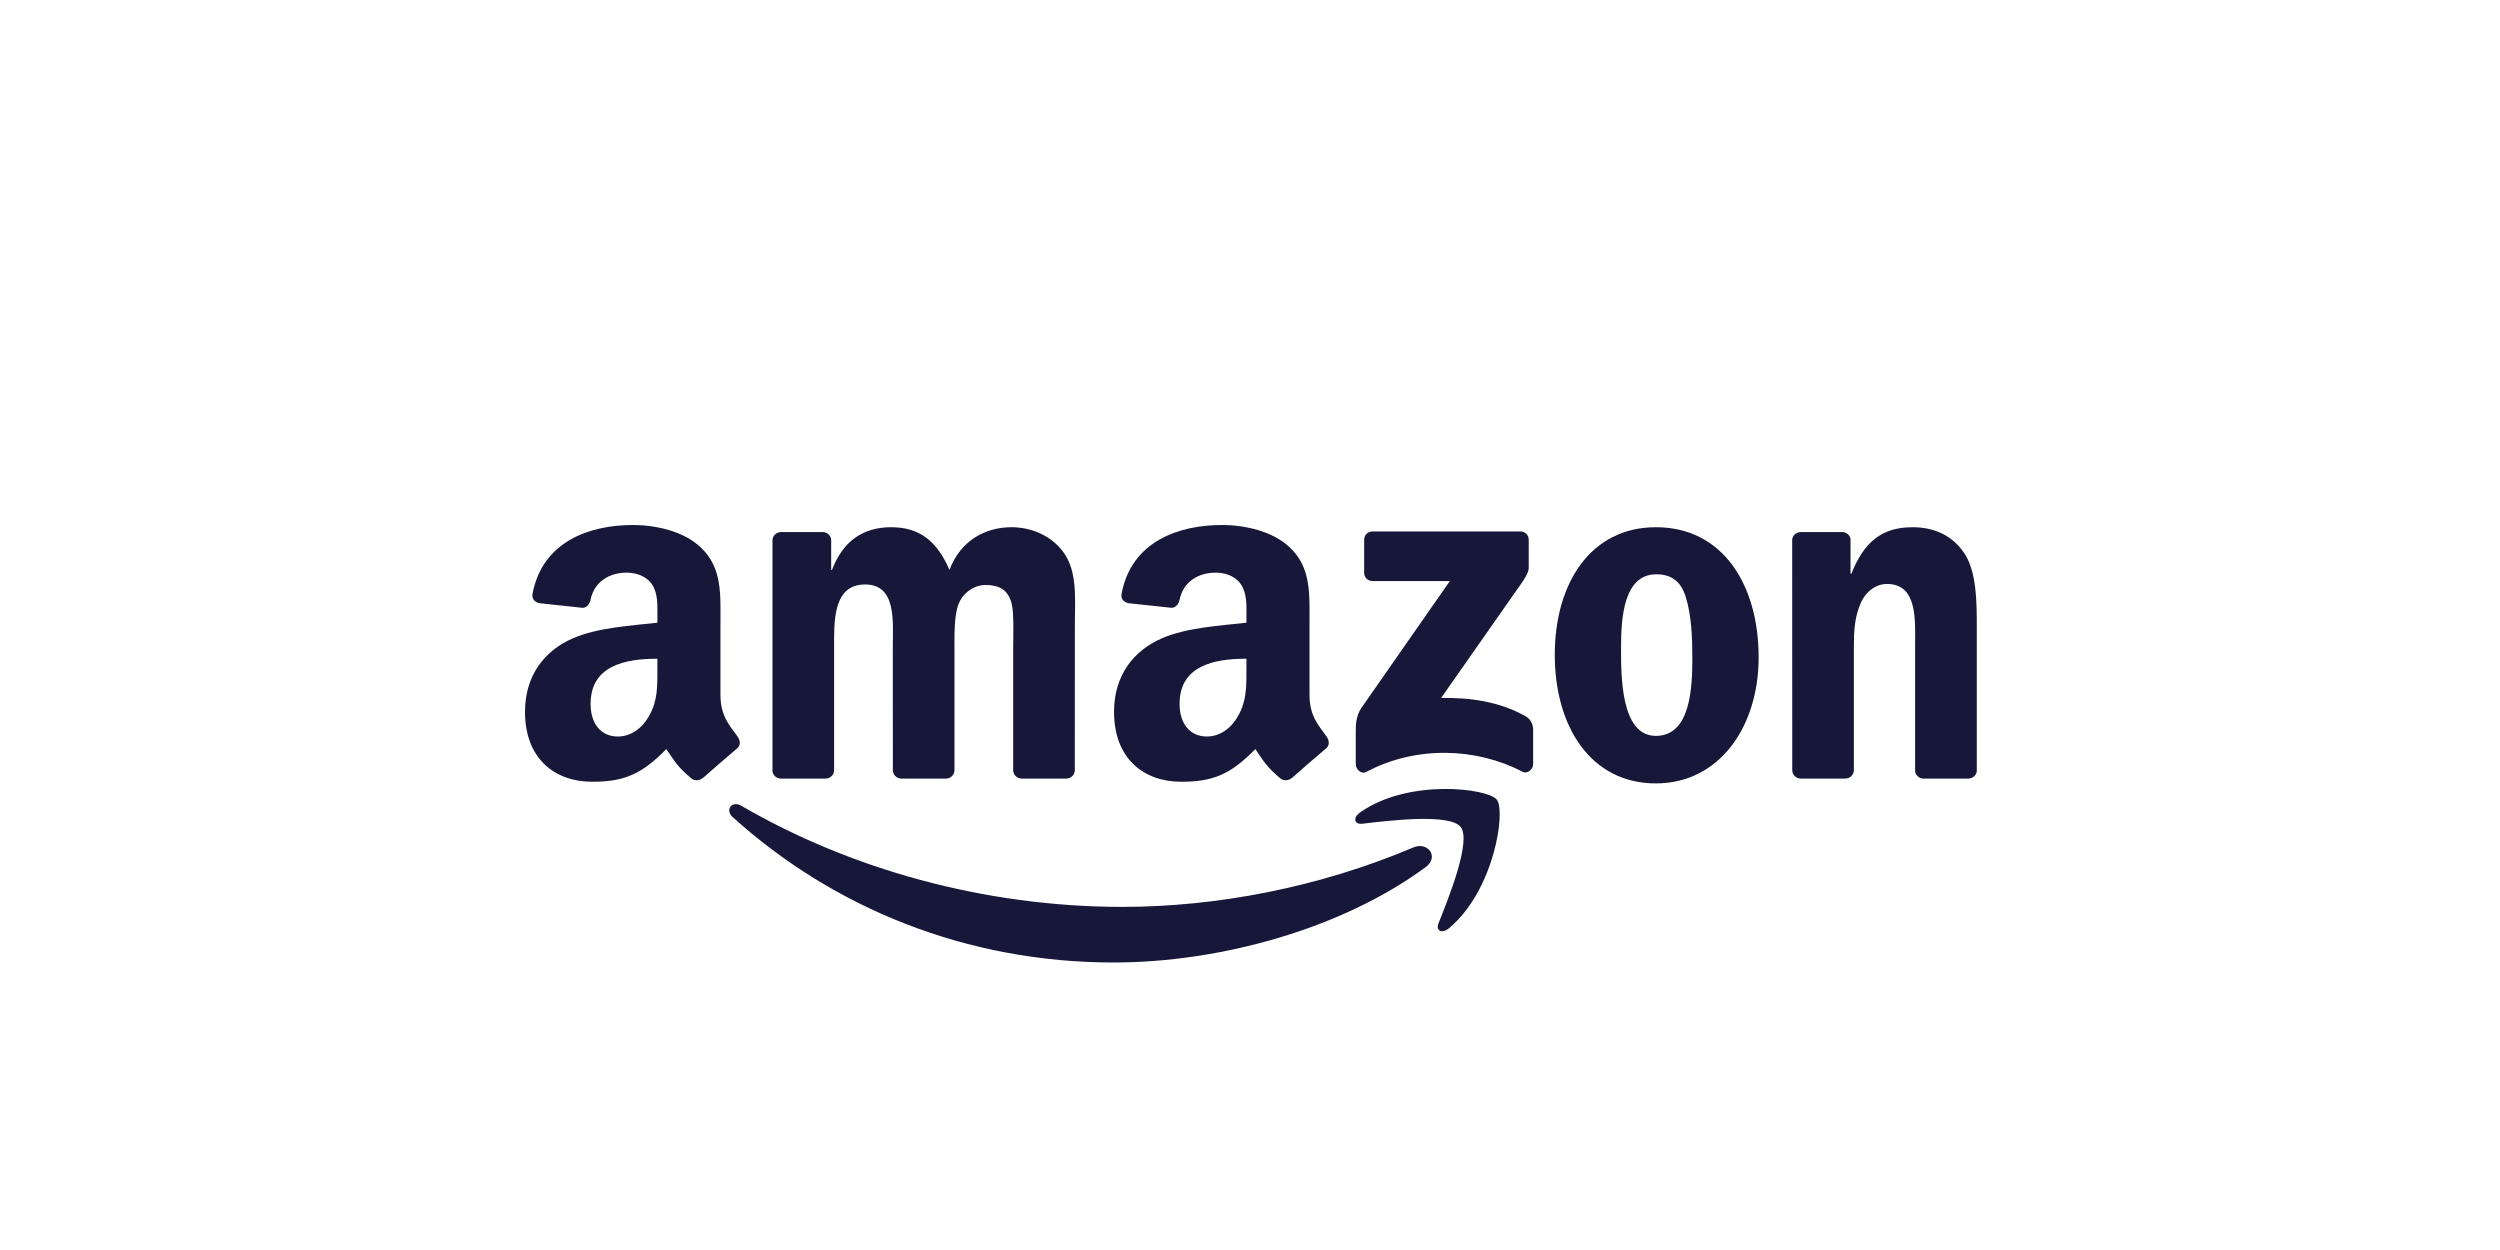
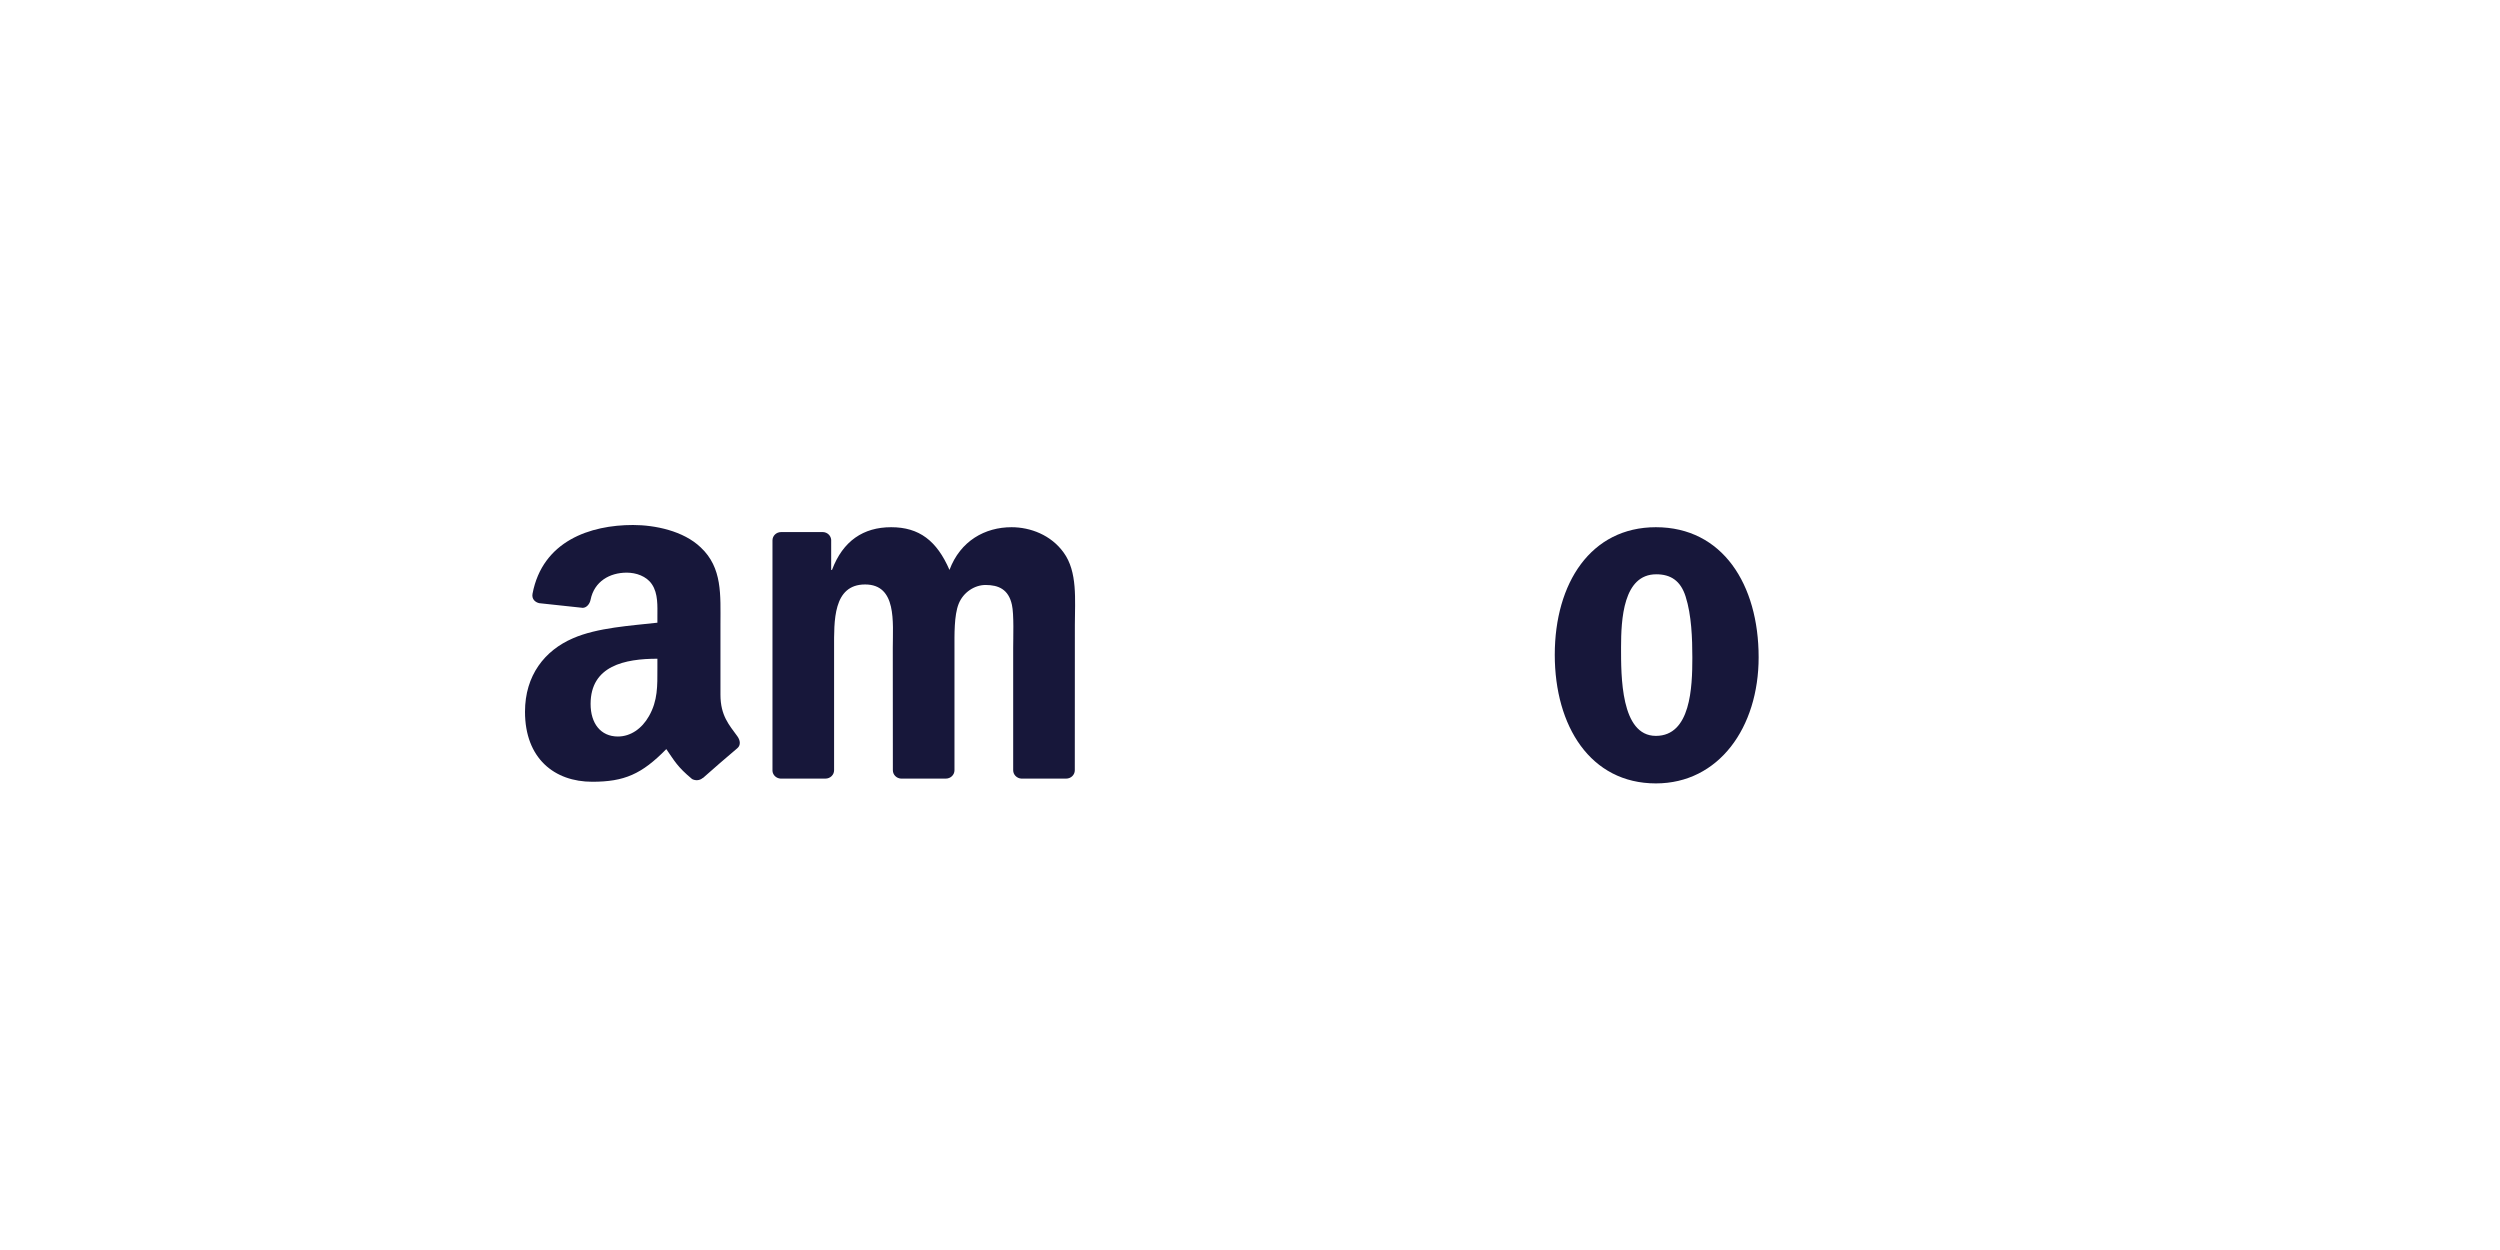
<svg xmlns="http://www.w3.org/2000/svg" width="400" height="200" viewBox="0 0 400 200" fill="none">
-   <path fill-rule="evenodd" clip-rule="evenodd" d="M228.104 138.742C214.606 148.692 195.04 154 178.195 154C154.575 154 133.311 145.264 117.225 130.734C115.961 129.592 117.093 128.034 118.61 128.924C135.971 139.025 157.437 145.102 179.611 145.102C194.565 145.102 211.016 142.008 226.143 135.587C228.428 134.617 230.339 137.084 228.104 138.742Z" fill="#17173A" />
-   <path fill-rule="evenodd" clip-rule="evenodd" d="M233.717 132.322C231.998 130.117 222.311 131.28 217.963 131.796C216.639 131.958 216.437 130.805 217.63 129.976C225.345 124.546 238.004 126.113 239.48 127.933C240.956 129.763 239.096 142.453 231.846 148.51C230.734 149.44 229.672 148.944 230.168 147.711C231.796 143.646 235.446 134.536 233.717 132.322Z" fill="#17173A" />
-   <path fill-rule="evenodd" clip-rule="evenodd" d="M218.267 91.644V86.366C218.267 85.567 218.873 85.031 219.601 85.031H243.231C243.99 85.031 244.596 85.577 244.596 86.366V90.886C244.586 91.644 243.949 92.635 242.817 94.202L230.572 111.685C235.122 111.573 239.925 112.251 244.05 114.576C244.98 115.102 245.233 115.871 245.304 116.629V122.261C245.304 123.029 244.455 123.929 243.565 123.464C236.295 119.652 226.639 119.238 218.6 123.505C217.781 123.95 216.922 123.06 216.922 122.291V116.942C216.922 116.083 216.932 114.617 217.791 113.313L231.977 92.969H219.632C218.873 92.969 218.267 92.433 218.267 91.644Z" fill="#17173A" />
  <path fill-rule="evenodd" clip-rule="evenodd" d="M132.069 124.576H124.88C124.192 124.526 123.646 124.01 123.596 123.353V86.457C123.596 85.719 124.212 85.132 124.981 85.132H131.685C132.382 85.163 132.938 85.699 132.989 86.366V91.189H133.12C134.87 86.528 138.156 84.354 142.585 84.354C147.084 84.354 149.895 86.528 151.917 91.189C153.656 86.528 157.61 84.354 161.846 84.354C164.86 84.354 168.156 85.598 170.168 88.388C172.443 91.492 171.978 96.002 171.978 99.956L171.968 123.242C171.968 123.98 171.351 124.576 170.583 124.576H163.404C162.686 124.526 162.109 123.949 162.109 123.242V103.687C162.109 102.129 162.251 98.247 161.907 96.77C161.371 94.293 159.764 93.596 157.681 93.596C155.941 93.596 154.121 94.758 153.383 96.619C152.645 98.479 152.716 101.593 152.716 103.687V123.242C152.716 123.98 152.099 124.576 151.331 124.576H144.152C143.424 124.526 142.858 123.949 142.858 123.242L142.847 103.687C142.847 99.571 143.525 93.515 138.419 93.515C133.252 93.515 133.454 99.42 133.454 103.687V123.242C133.454 123.98 132.837 124.576 132.069 124.576Z" fill="#17173A" />
  <path fill-rule="evenodd" clip-rule="evenodd" d="M264.941 84.354C275.608 84.354 281.382 93.515 281.382 105.163C281.382 116.417 275.001 125.345 264.941 125.345C254.465 125.345 248.763 116.184 248.763 104.768C248.763 93.282 254.536 84.354 264.941 84.354ZM265.001 91.887C259.703 91.887 259.369 99.106 259.369 103.606C259.369 108.115 259.299 117.741 264.941 117.741C270.512 117.741 270.775 109.976 270.775 105.244C270.775 102.129 270.643 98.409 269.703 95.456C268.894 92.888 267.286 91.887 265.001 91.887Z" fill="#17173A" />
-   <path fill-rule="evenodd" clip-rule="evenodd" d="M295.213 124.576H288.054C287.336 124.526 286.76 123.949 286.76 123.242L286.75 86.336C286.811 85.658 287.407 85.132 288.135 85.132H294.799C295.425 85.163 295.941 85.588 296.083 86.164V91.806H296.214C298.226 86.76 301.047 84.354 306.012 84.354C309.237 84.354 312.382 85.517 314.404 88.702C316.285 91.654 316.285 96.619 316.285 100.188V123.414C316.204 124.061 315.607 124.576 314.9 124.576H307.69C307.033 124.526 306.487 124.04 306.416 123.414V103.373C306.416 99.339 306.881 93.434 301.917 93.434C300.168 93.434 298.56 94.607 297.761 96.386C296.75 98.641 296.619 100.886 296.619 103.373V123.242C296.608 123.98 295.982 124.576 295.213 124.576Z" fill="#17173A" />
-   <path fill-rule="evenodd" clip-rule="evenodd" d="M199.429 106.952C199.429 109.753 199.5 112.089 198.084 114.576C196.942 116.599 195.122 117.842 193.11 117.842C190.349 117.842 188.731 115.739 188.731 112.635C188.731 106.508 194.222 105.395 199.429 105.395V106.952ZM206.679 124.475C206.204 124.9 205.516 124.93 204.98 124.647C202.594 122.665 202.159 121.745 200.855 119.854C196.911 123.879 194.111 125.082 189.004 125.082C182.948 125.082 178.246 121.351 178.246 113.879C178.246 108.044 181.401 104.071 185.91 102.129C189.813 100.411 195.263 100.107 199.429 99.632V98.702C199.429 96.993 199.561 94.971 198.549 93.494C197.68 92.17 196.001 91.624 194.515 91.624C191.775 91.624 189.338 93.029 188.742 95.941C188.62 96.588 188.145 97.225 187.488 97.256L180.521 96.508C179.935 96.376 179.277 95.901 179.449 95.001C181.047 86.548 188.691 84 195.526 84C199.025 84 203.595 84.93 206.355 87.579C209.854 90.845 209.52 95.203 209.52 99.945V111.149C209.52 114.516 210.915 115.992 212.23 117.812C212.685 118.459 212.786 119.238 212.2 119.723C210.733 120.946 208.125 123.221 206.689 124.495L206.679 124.475Z" fill="#17173A" />
  <path fill-rule="evenodd" clip-rule="evenodd" d="M105.183 106.953C105.183 109.754 105.254 112.089 103.838 114.577C102.696 116.599 100.886 117.842 98.864 117.842C96.103 117.842 94.495 115.739 94.495 112.635C94.495 106.508 99.986 105.396 105.183 105.396V106.953ZM112.433 124.475C111.958 124.9 111.27 124.93 110.734 124.647C108.348 122.666 107.923 121.745 106.609 119.855C102.665 123.879 99.875 125.082 94.758 125.082C88.712 125.082 84 121.351 84 113.879C84 108.045 87.165 104.071 91.664 102.13C95.567 100.411 101.017 100.107 105.183 99.632V98.702C105.183 96.993 105.314 94.971 104.313 93.495C103.434 92.17 101.755 91.624 100.279 91.624C97.539 91.624 95.092 93.03 94.495 95.942C94.374 96.589 93.899 97.226 93.252 97.256L86.275 96.508C85.689 96.376 85.041 95.901 85.203 95.001C86.811 86.548 94.445 84 101.28 84C104.779 84 109.349 84.93 112.109 87.58C115.608 90.846 115.274 95.204 115.274 99.946V111.149C115.274 114.516 116.669 115.992 117.984 117.812C118.449 118.459 118.55 119.238 117.964 119.723C116.497 120.947 113.889 123.222 112.453 124.496L112.433 124.475Z" fill="#17173A" />
</svg>